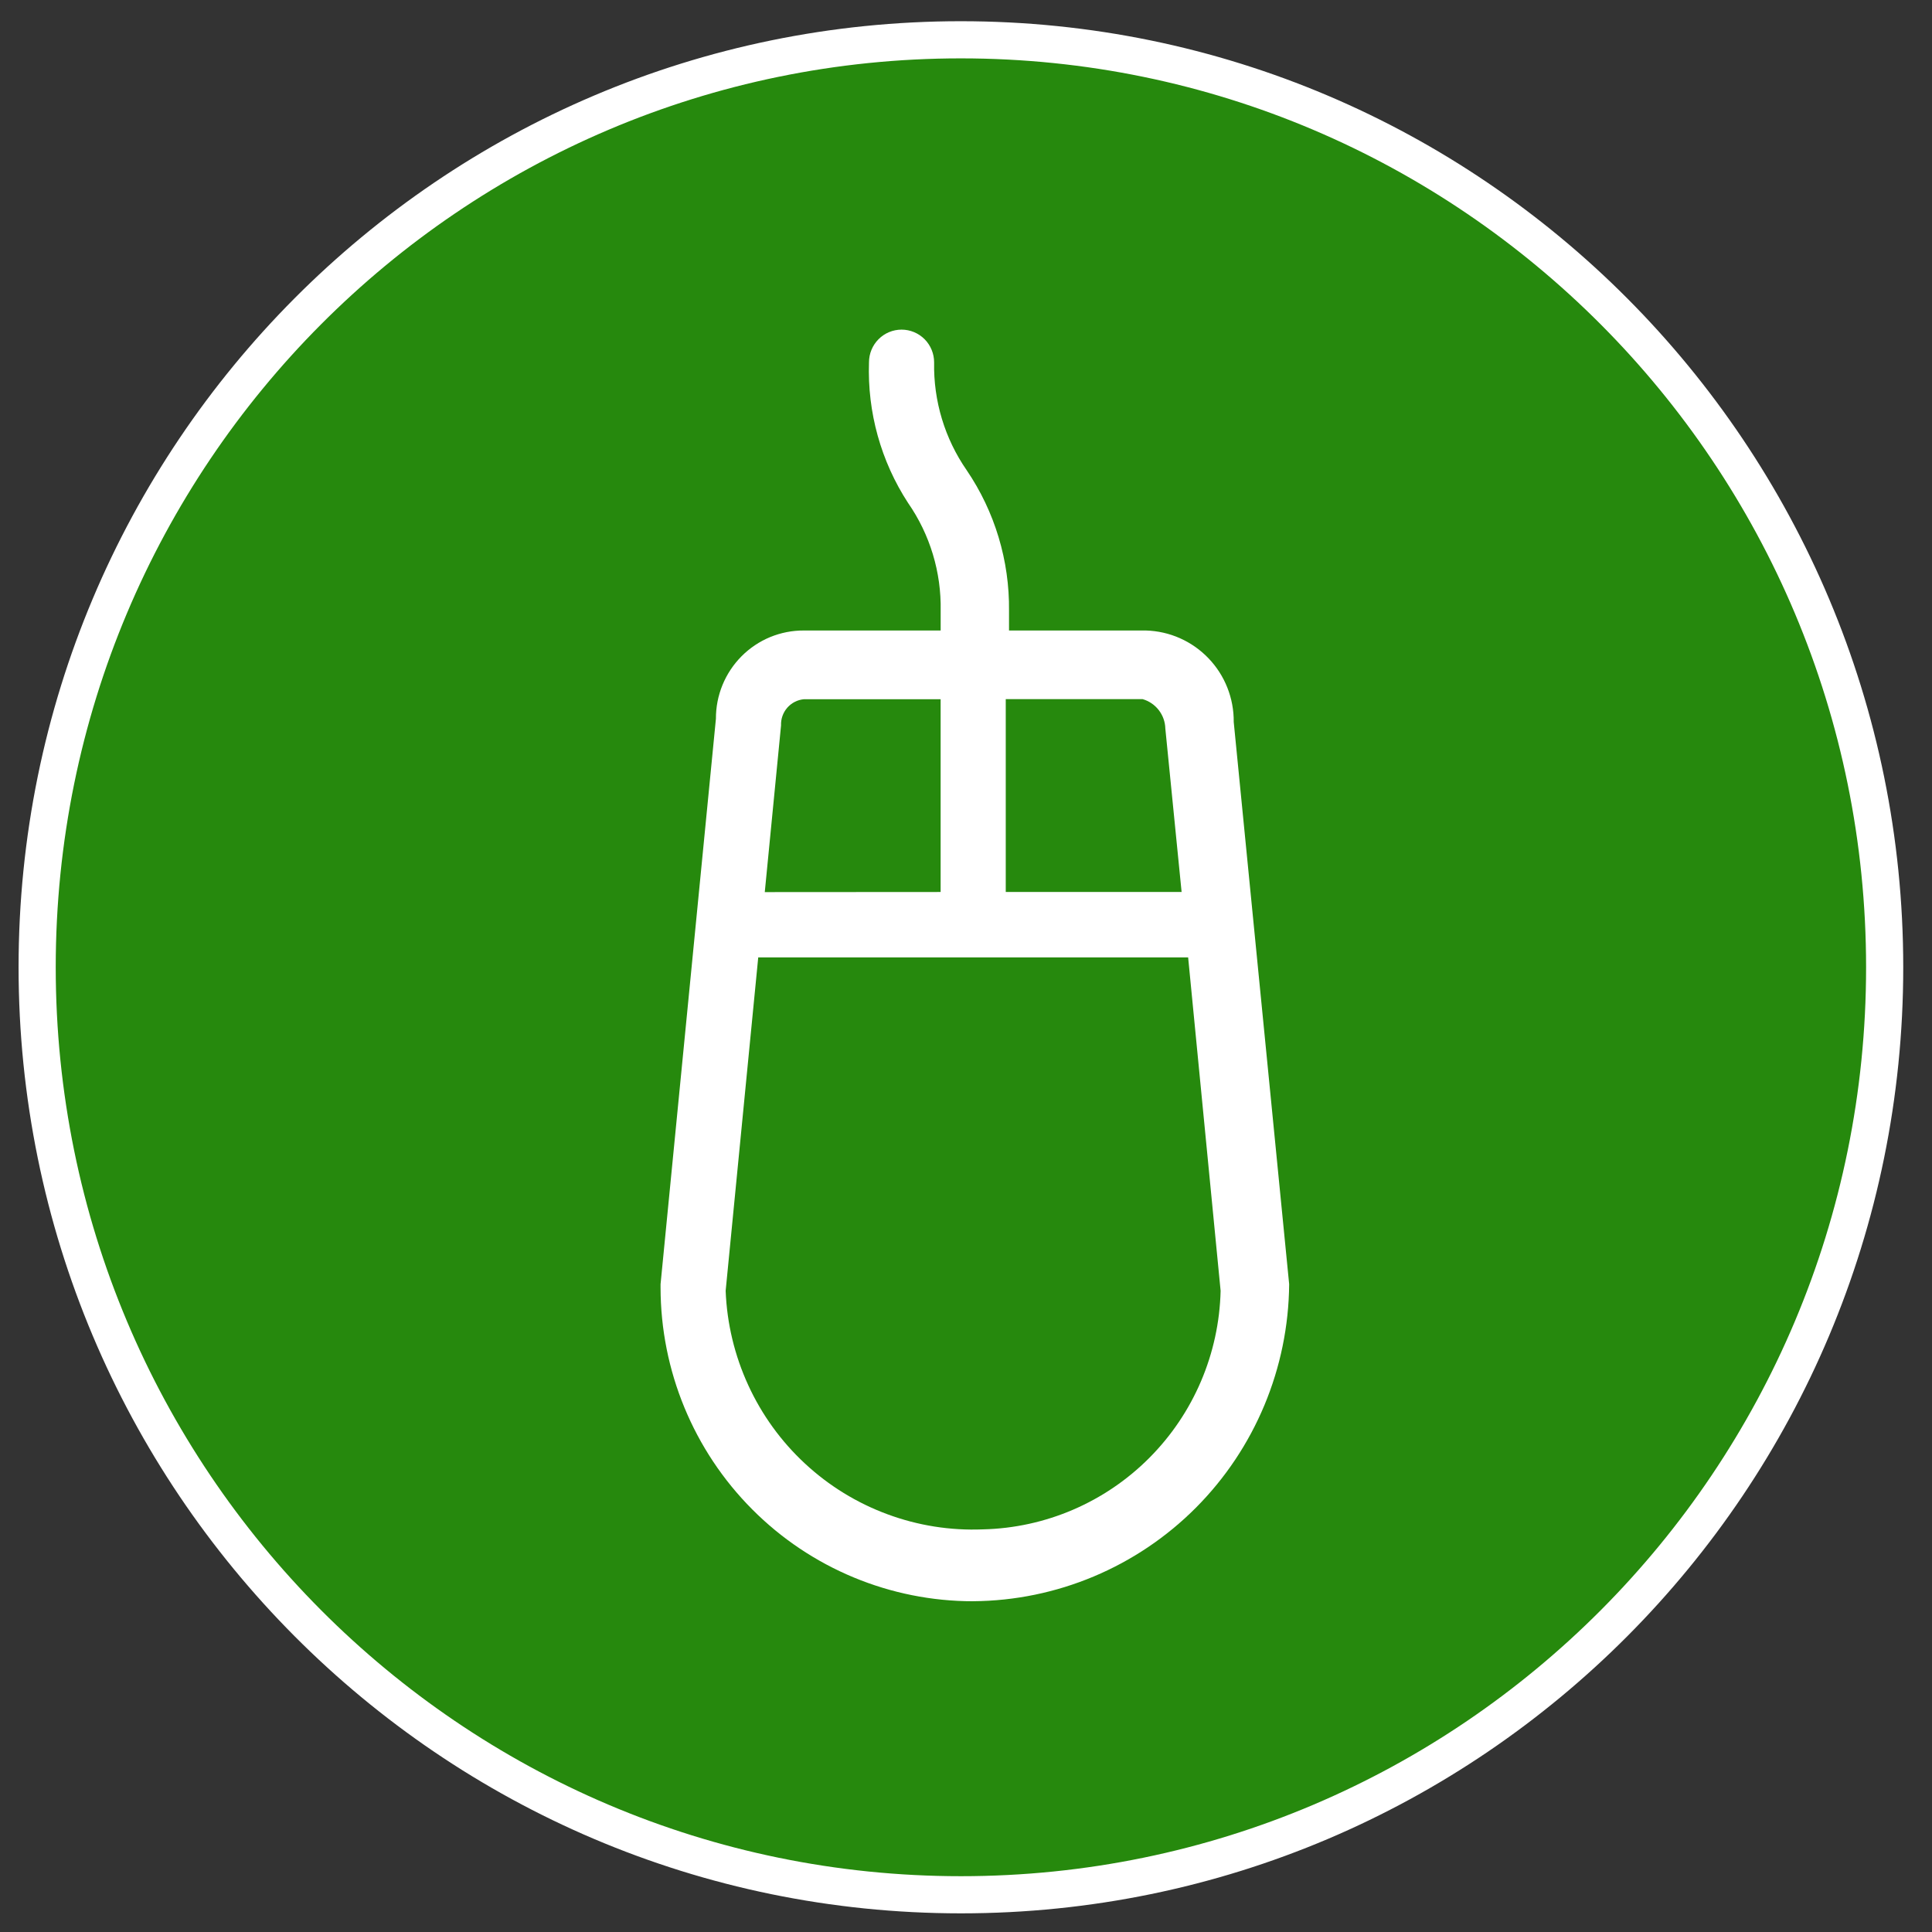
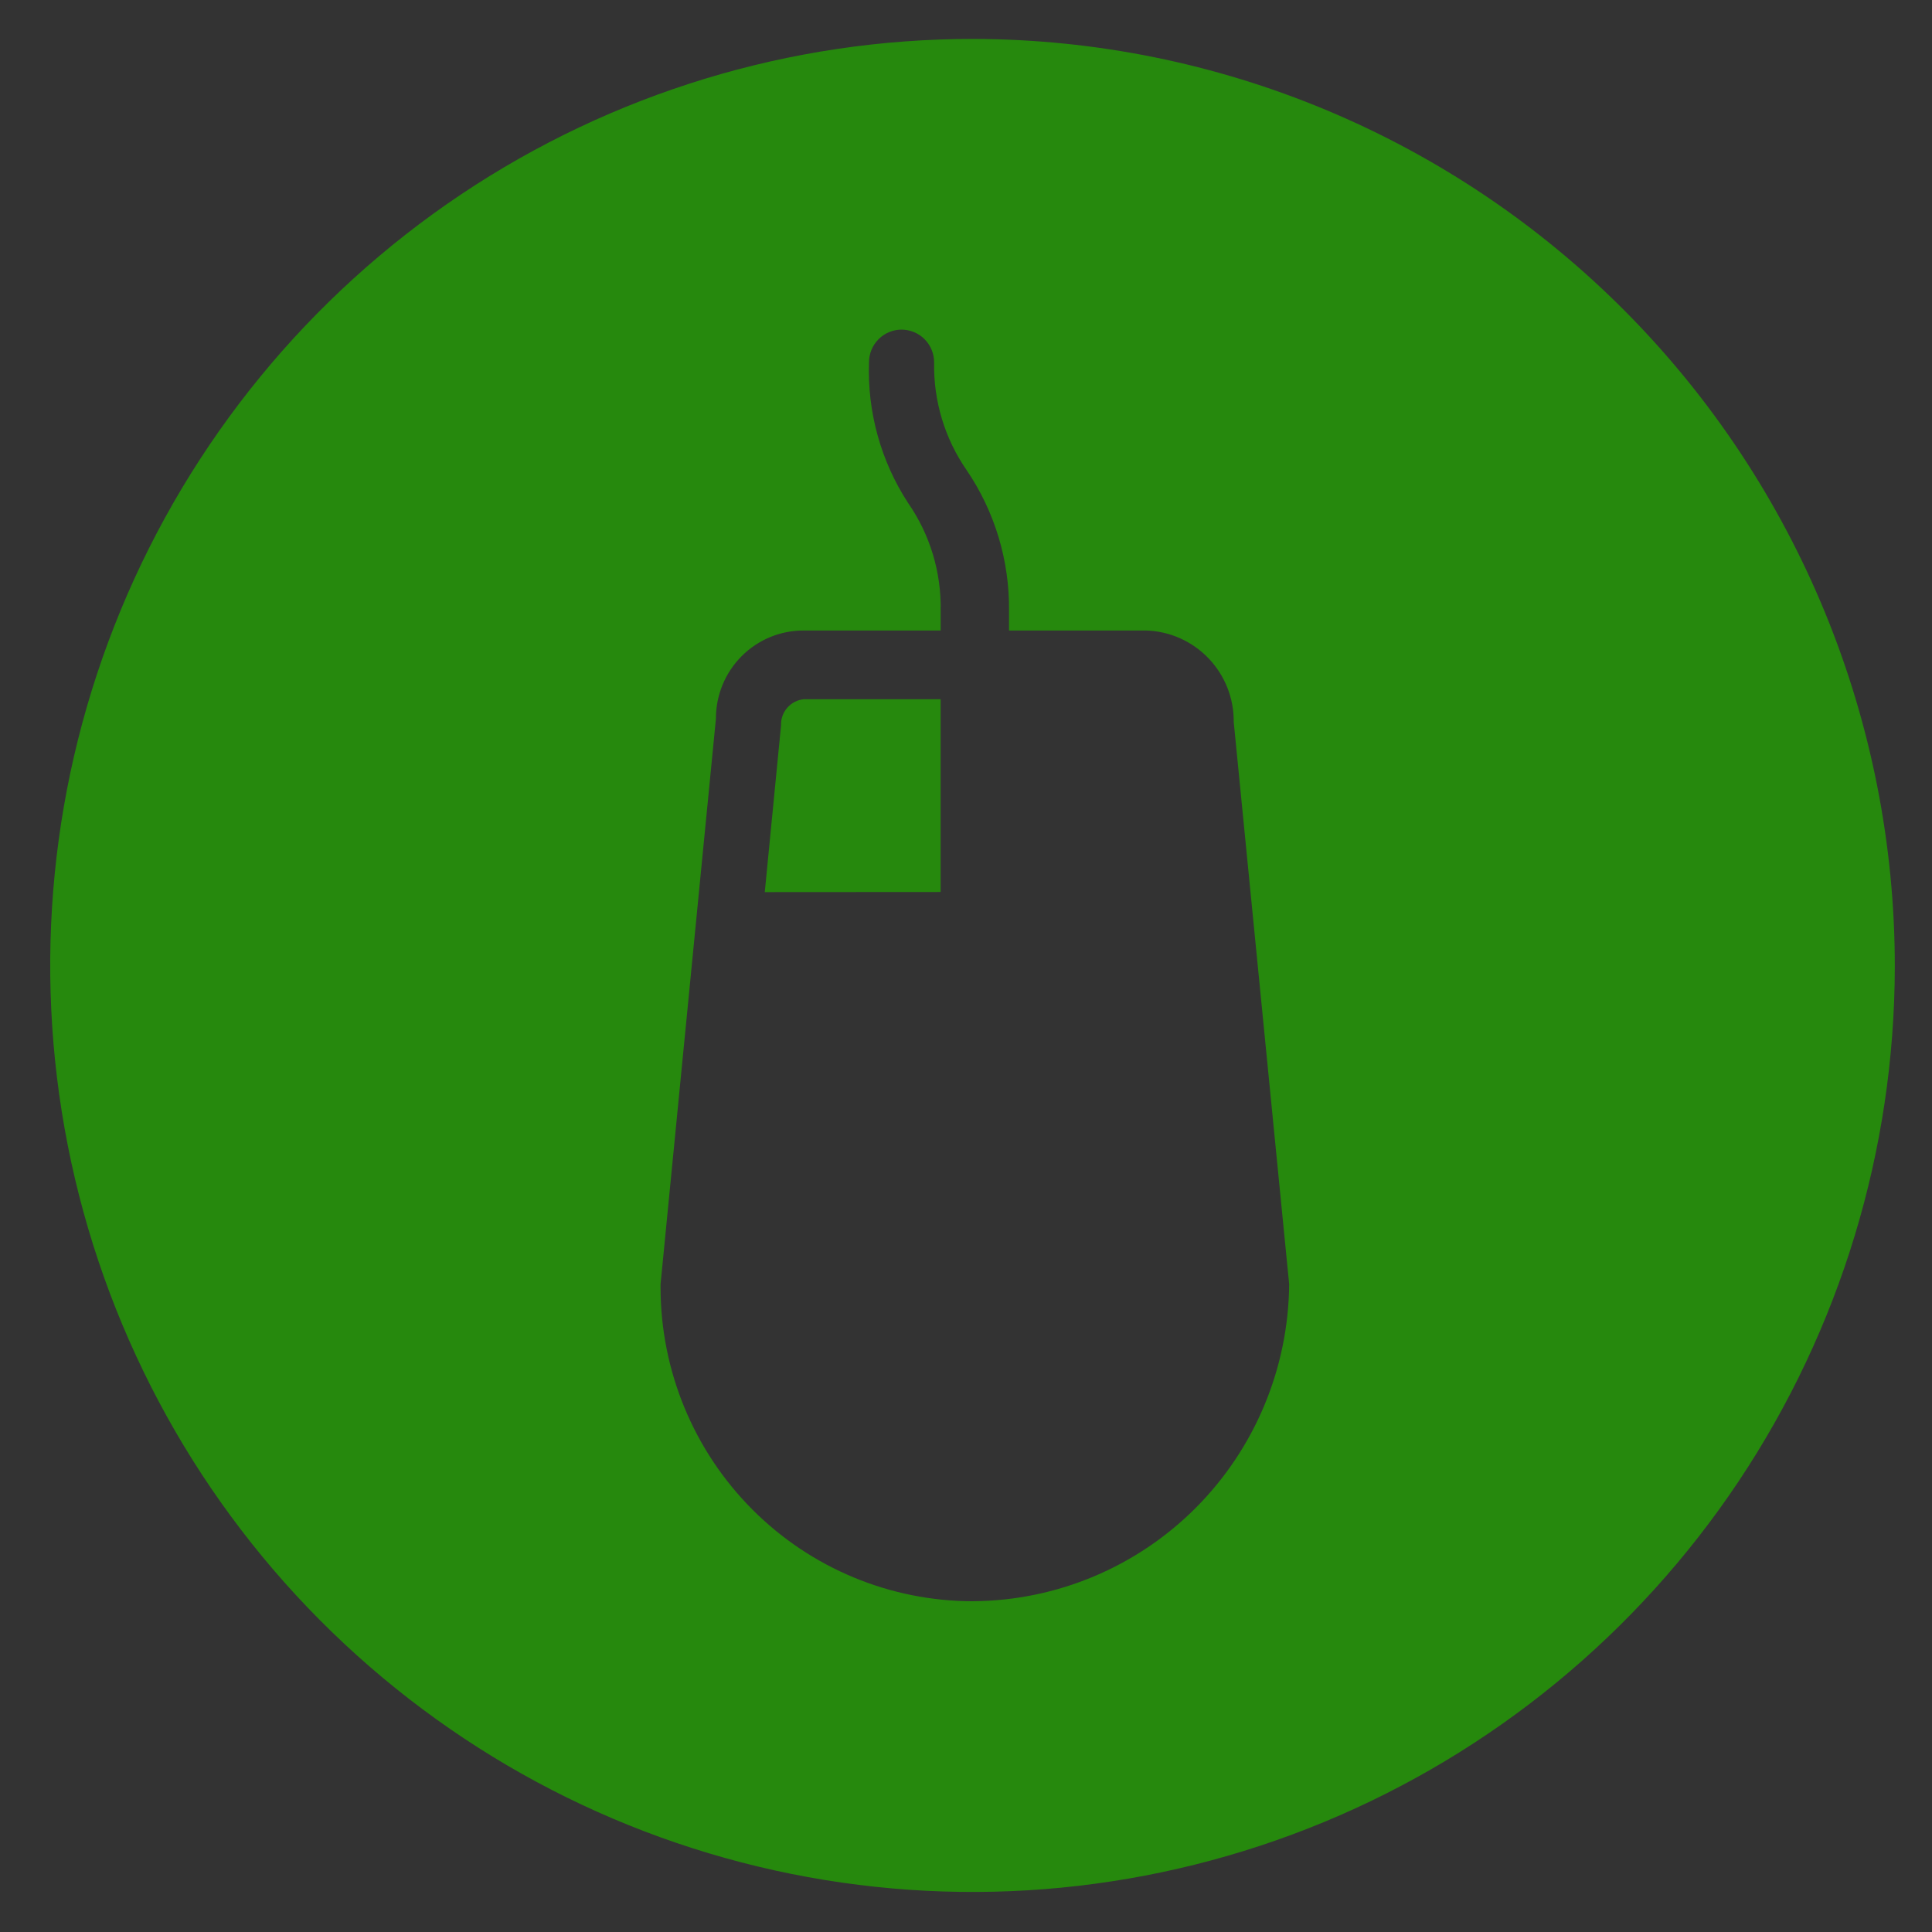
<svg xmlns="http://www.w3.org/2000/svg" width="52px" height="52px" viewBox="0 0 52 52" fill="none" aria-hidden="true">
  <rect x="0" y="0" width="52" height="52" fill="#333333" stroke="none" />
  <defs>
    <linearGradient class="cerosgradient" data-cerosgradient="true" id="CerosGradient_id4085e4707" gradientUnits="userSpaceOnUse" x1="50%" y1="100%" x2="50%" y2="0%">
      <stop offset="0%" stop-color="#d1d1d1" />
      <stop offset="100%" stop-color="#d1d1d1" />
    </linearGradient>
    <linearGradient />
  </defs>
-   <path d="M26.149 50.927C39.874 50.927 51 39.751 51 25.964C51 12.177 39.874 1 26.149 1C12.425 1 1.299 12.177 1.299 25.964C1.299 39.751 12.425 50.927 26.149 50.927Z" fill="white" />
-   <path fill-rule="evenodd" clip-rule="evenodd" d="M31.979 25.769H20.408L19.531 34.742C19.565 35.62 19.772 36.483 20.139 37.282C20.505 38.08 21.025 38.798 21.668 39.394C22.311 39.991 23.065 40.454 23.887 40.757C24.708 41.061 25.581 41.199 26.456 41.163C28.139 41.124 29.743 40.435 30.934 39.239C32.126 38.044 32.813 36.433 32.853 34.742L31.979 25.769Z" fill="#26890D" />
  <path fill-rule="evenodd" clip-rule="evenodd" d="M25.317 24.008V18.82H21.636C21.463 18.836 21.304 18.918 21.189 19.049C21.075 19.18 21.015 19.35 21.022 19.524L20.584 24.011L25.317 24.008Z" fill="#26890D" />
-   <path fill-rule="evenodd" clip-rule="evenodd" d="M27.07 24.008H31.803L31.365 19.609C31.361 19.429 31.298 19.254 31.188 19.112C31.078 18.97 30.925 18.866 30.752 18.817H27.07V24.008Z" fill="#26890D" />
  <path fill-rule="evenodd" clip-rule="evenodd" d="M26.193 43.098C23.962 43.098 21.823 42.209 20.246 40.625C18.668 39.041 17.781 36.893 17.779 34.653V34.564L19.269 19.345C19.268 19.032 19.328 18.723 19.447 18.434C19.566 18.145 19.74 17.883 19.96 17.662C20.18 17.441 20.442 17.266 20.729 17.147C21.017 17.029 21.326 16.968 21.637 16.97H25.318V16.439C25.338 15.403 25.031 14.387 24.441 13.537C23.71 12.415 23.343 11.093 23.389 9.753C23.389 9.52 23.481 9.296 23.646 9.13C23.81 8.965 24.033 8.872 24.266 8.872C24.498 8.872 24.721 8.965 24.886 9.13C25.05 9.296 25.142 9.52 25.142 9.753C25.122 10.79 25.429 11.806 26.019 12.657C26.775 13.77 27.173 15.091 27.158 16.439V16.97H30.841C31.478 16.987 32.083 17.255 32.525 17.716C32.968 18.176 33.212 18.793 33.206 19.433L34.698 34.564C34.679 36.823 33.778 38.984 32.187 40.581C30.596 42.177 28.443 43.081 26.195 43.097L26.193 43.098ZM26.193 1.048C21.284 1.044 16.485 2.503 12.401 5.238C8.318 7.974 5.133 11.865 3.25 16.419C1.367 20.972 0.871 25.985 1.823 30.822C2.775 35.659 5.133 40.104 8.599 43.595C12.066 47.086 16.485 49.467 21.297 50.436C26.11 51.405 31.101 50.919 35.639 49.039C40.177 47.159 44.058 43.97 46.792 39.875C49.526 35.78 50.99 30.962 50.999 26.031C51.006 19.415 48.396 13.066 43.745 8.381C39.093 3.696 32.78 1.058 26.193 1.048Z" fill="#26890D" />
-   <path d="M50.726 26.036C50.726 12.249 39.595 1.072 25.863 1.071C12.132 1.07 1 12.246 1 26.033C1 39.82 12.132 50.997 25.863 50.998C39.595 50.999 50.726 39.823 50.726 26.036Z" stroke="white" stroke-miterlimit="8" />
</svg>